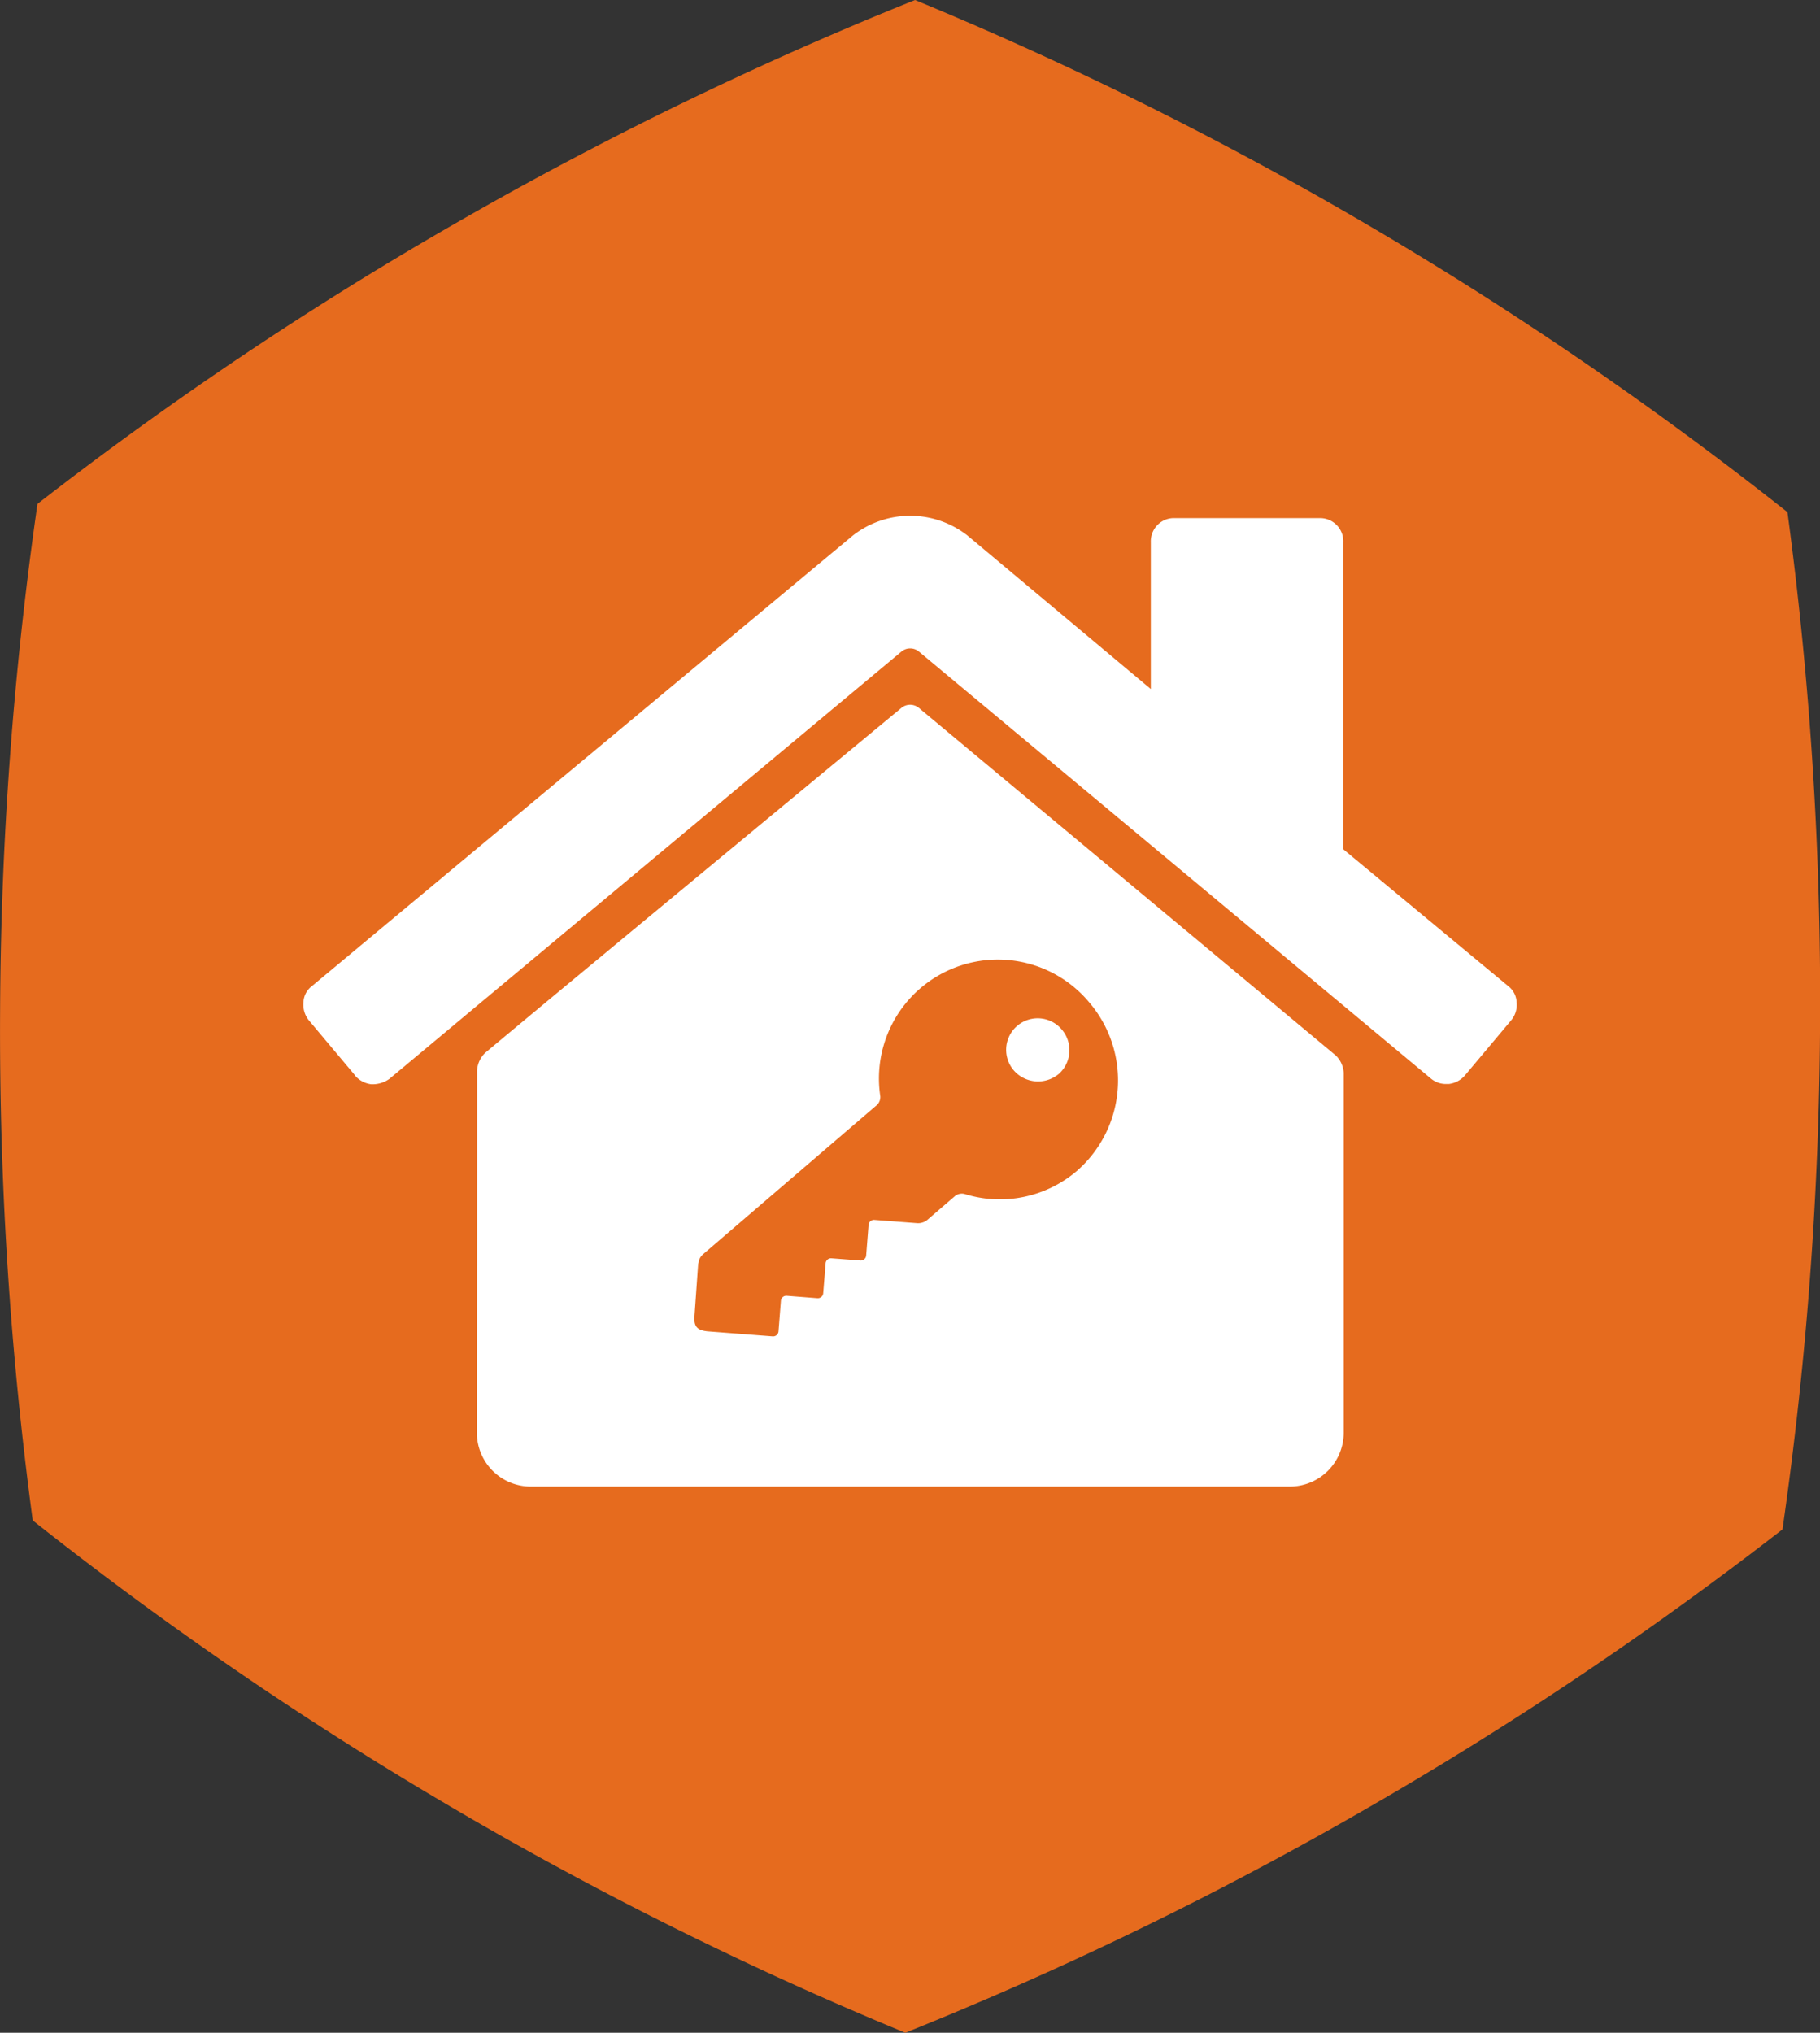
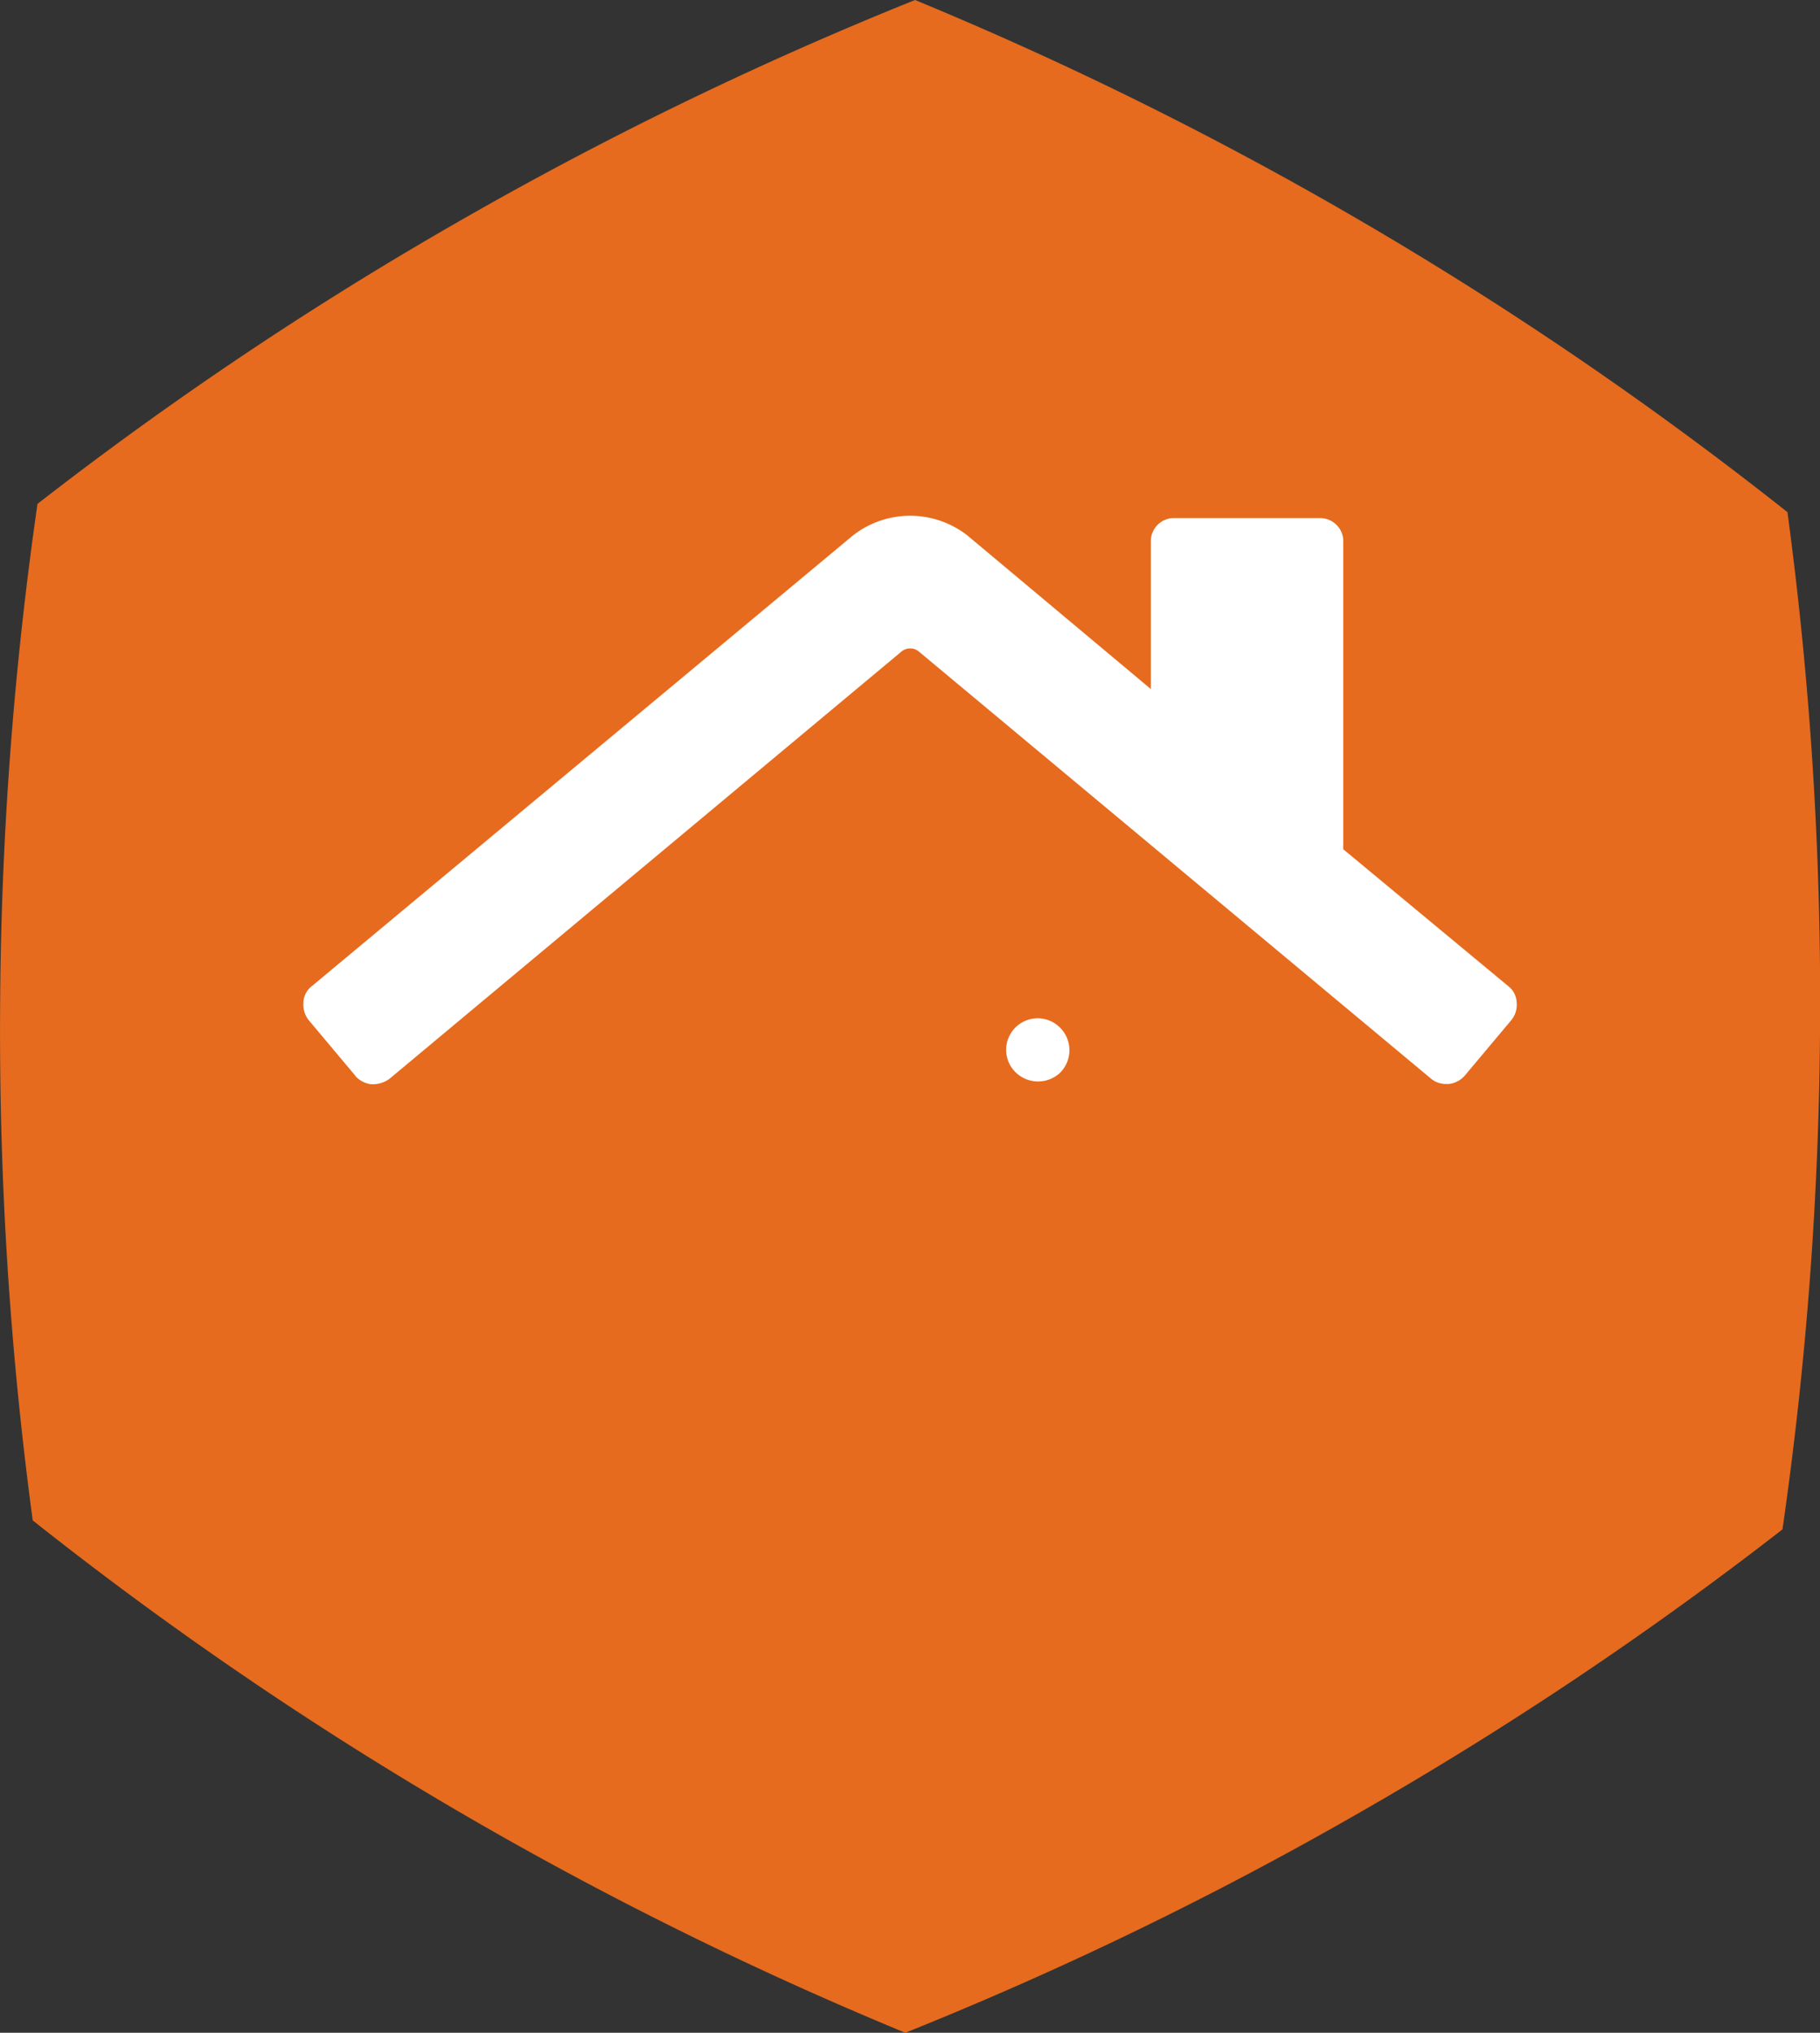
<svg xmlns="http://www.w3.org/2000/svg" width="60" height="67" viewBox="0 0 60 67">
  <rect x="0" y="0" width="60" height="67" fill="#333333" stroke="none" />
  <g id="Picto_neuf" transform="translate(-479 -1068)">
    <g id="Icone" transform="translate(479 1068)">
      <g id="Calque_2" transform="translate(0)">
        <g id="Calque_1">
          <g id="Groupe_730" data-name="Groupe 730">
-             <path id="Tracé_3" data-name="Tracé 3" d="M0,33.347A120.623,120.623,0,0,1,1.233,16.608a118.84,118.84,0,0,1,13.91-9.321A120.269,120.269,0,0,1,30.163,0,120.155,120.155,0,0,1,45.112,7.429a120.162,120.162,0,0,1,13.812,9.452A120.631,120.631,0,0,1,60,33.637a121.088,121.088,0,0,1-1.24,16.772,119.324,119.324,0,0,1-13.9,9.31A119.036,119.036,0,0,1,29.842,67a119.4,119.4,0,0,1-14.949-7.429A119.793,119.793,0,0,1,1.076,50.113,120.718,120.718,0,0,1,0,33.347" transform="translate(0.003)" fill="#e66b1e" />
+             <path id="Tracé_3" data-name="Tracé 3" d="M0,33.347A120.623,120.623,0,0,1,1.233,16.608a118.84,118.84,0,0,1,13.91-9.321A120.269,120.269,0,0,1,30.163,0,120.155,120.155,0,0,1,45.112,7.429a120.162,120.162,0,0,1,13.812,9.452A120.631,120.631,0,0,1,60,33.637a121.088,121.088,0,0,1-1.24,16.772,119.324,119.324,0,0,1-13.9,9.31A119.036,119.036,0,0,1,29.842,67A119.793,119.793,0,0,1,1.076,50.113,120.718,120.718,0,0,1,0,33.347" transform="translate(0.003)" fill="#e66b1e" />
          </g>
        </g>
      </g>
    </g>
    <g id="Calque_1-2" data-name="Calque_1" transform="translate(489 1085)">
      <g id="Groupe_738" data-name="Groupe 738" transform="translate(0)">
        <path id="Tracé_18" data-name="Tracé 18" d="M1.711,18.464a.85.85,0,0,0,.518.273.955.955,0,0,0,.6-.173l16.9-14.1a.453.453,0,0,1,.547,0l16.9,14.091a.763.763,0,0,0,.518.173h.072a.831.831,0,0,0,.518-.273l1.539-1.834a.794.794,0,0,0,.173-.583.707.707,0,0,0-.273-.532L34.28,10.991V.87A.753.753,0,0,0,34.057.3a.764.764,0,0,0-.568-.223H28.727A.753.753,0,0,0,28.159.3a.764.764,0,0,0-.223.568V5.711L21.887.647a3.067,3.067,0,0,0-3.769,0L.272,15.508A.707.707,0,0,0,0,16.04a.826.826,0,0,0,.173.583l1.539,1.834Z" transform="translate(0.003)" fill="#fff" />
        <path id="Tracé_19" data-name="Tracé 19" d="M33.934,25.125a1.049,1.049,0,0,0,.1-1.482A1.038,1.038,0,1,0,32.46,25a1.062,1.062,0,0,0,1.475.122Z" transform="translate(-9.038 -6.719)" fill="#fff" />
-         <path id="Tracé_20" data-name="Tracé 20" d="M34.751,34.9a1.776,1.776,0,0,0,1.777-1.777V21.265a.857.857,0,0,0-.273-.583L22.508,9.224a.453.453,0,0,0-.547,0S10.173,18.971,8.231,20.6a.871.871,0,0,0-.273.583c0,.885,0,8.43-.007,11.94A1.776,1.776,0,0,0,9.727,34.9ZM15.258,27.537a.438.438,0,0,1,.151-.295l5.733-4.92a.363.363,0,0,0,.108-.288,3.92,3.92,0,0,1,6.876-3.107,3.957,3.957,0,0,1-.4,5.574,3.911,3.911,0,0,1-3.7.755.372.372,0,0,0-.3.058l-.935.806a.484.484,0,0,1-.309.1l-1.424-.108a.179.179,0,0,0-.194.165l-.079,1.007a.179.179,0,0,1-.194.165l-.949-.072a.179.179,0,0,0-.194.165l-.079.985a.179.179,0,0,1-.194.165l-1.007-.079a.179.179,0,0,0-.194.165l-.079,1.007a.179.179,0,0,1-.194.165l-2.143-.165c-.345-.036-.46-.158-.432-.511l.122-1.733Z" transform="translate(-2.23 -2.903)" fill="#fff" />
      </g>
    </g>
  </g>
</svg>